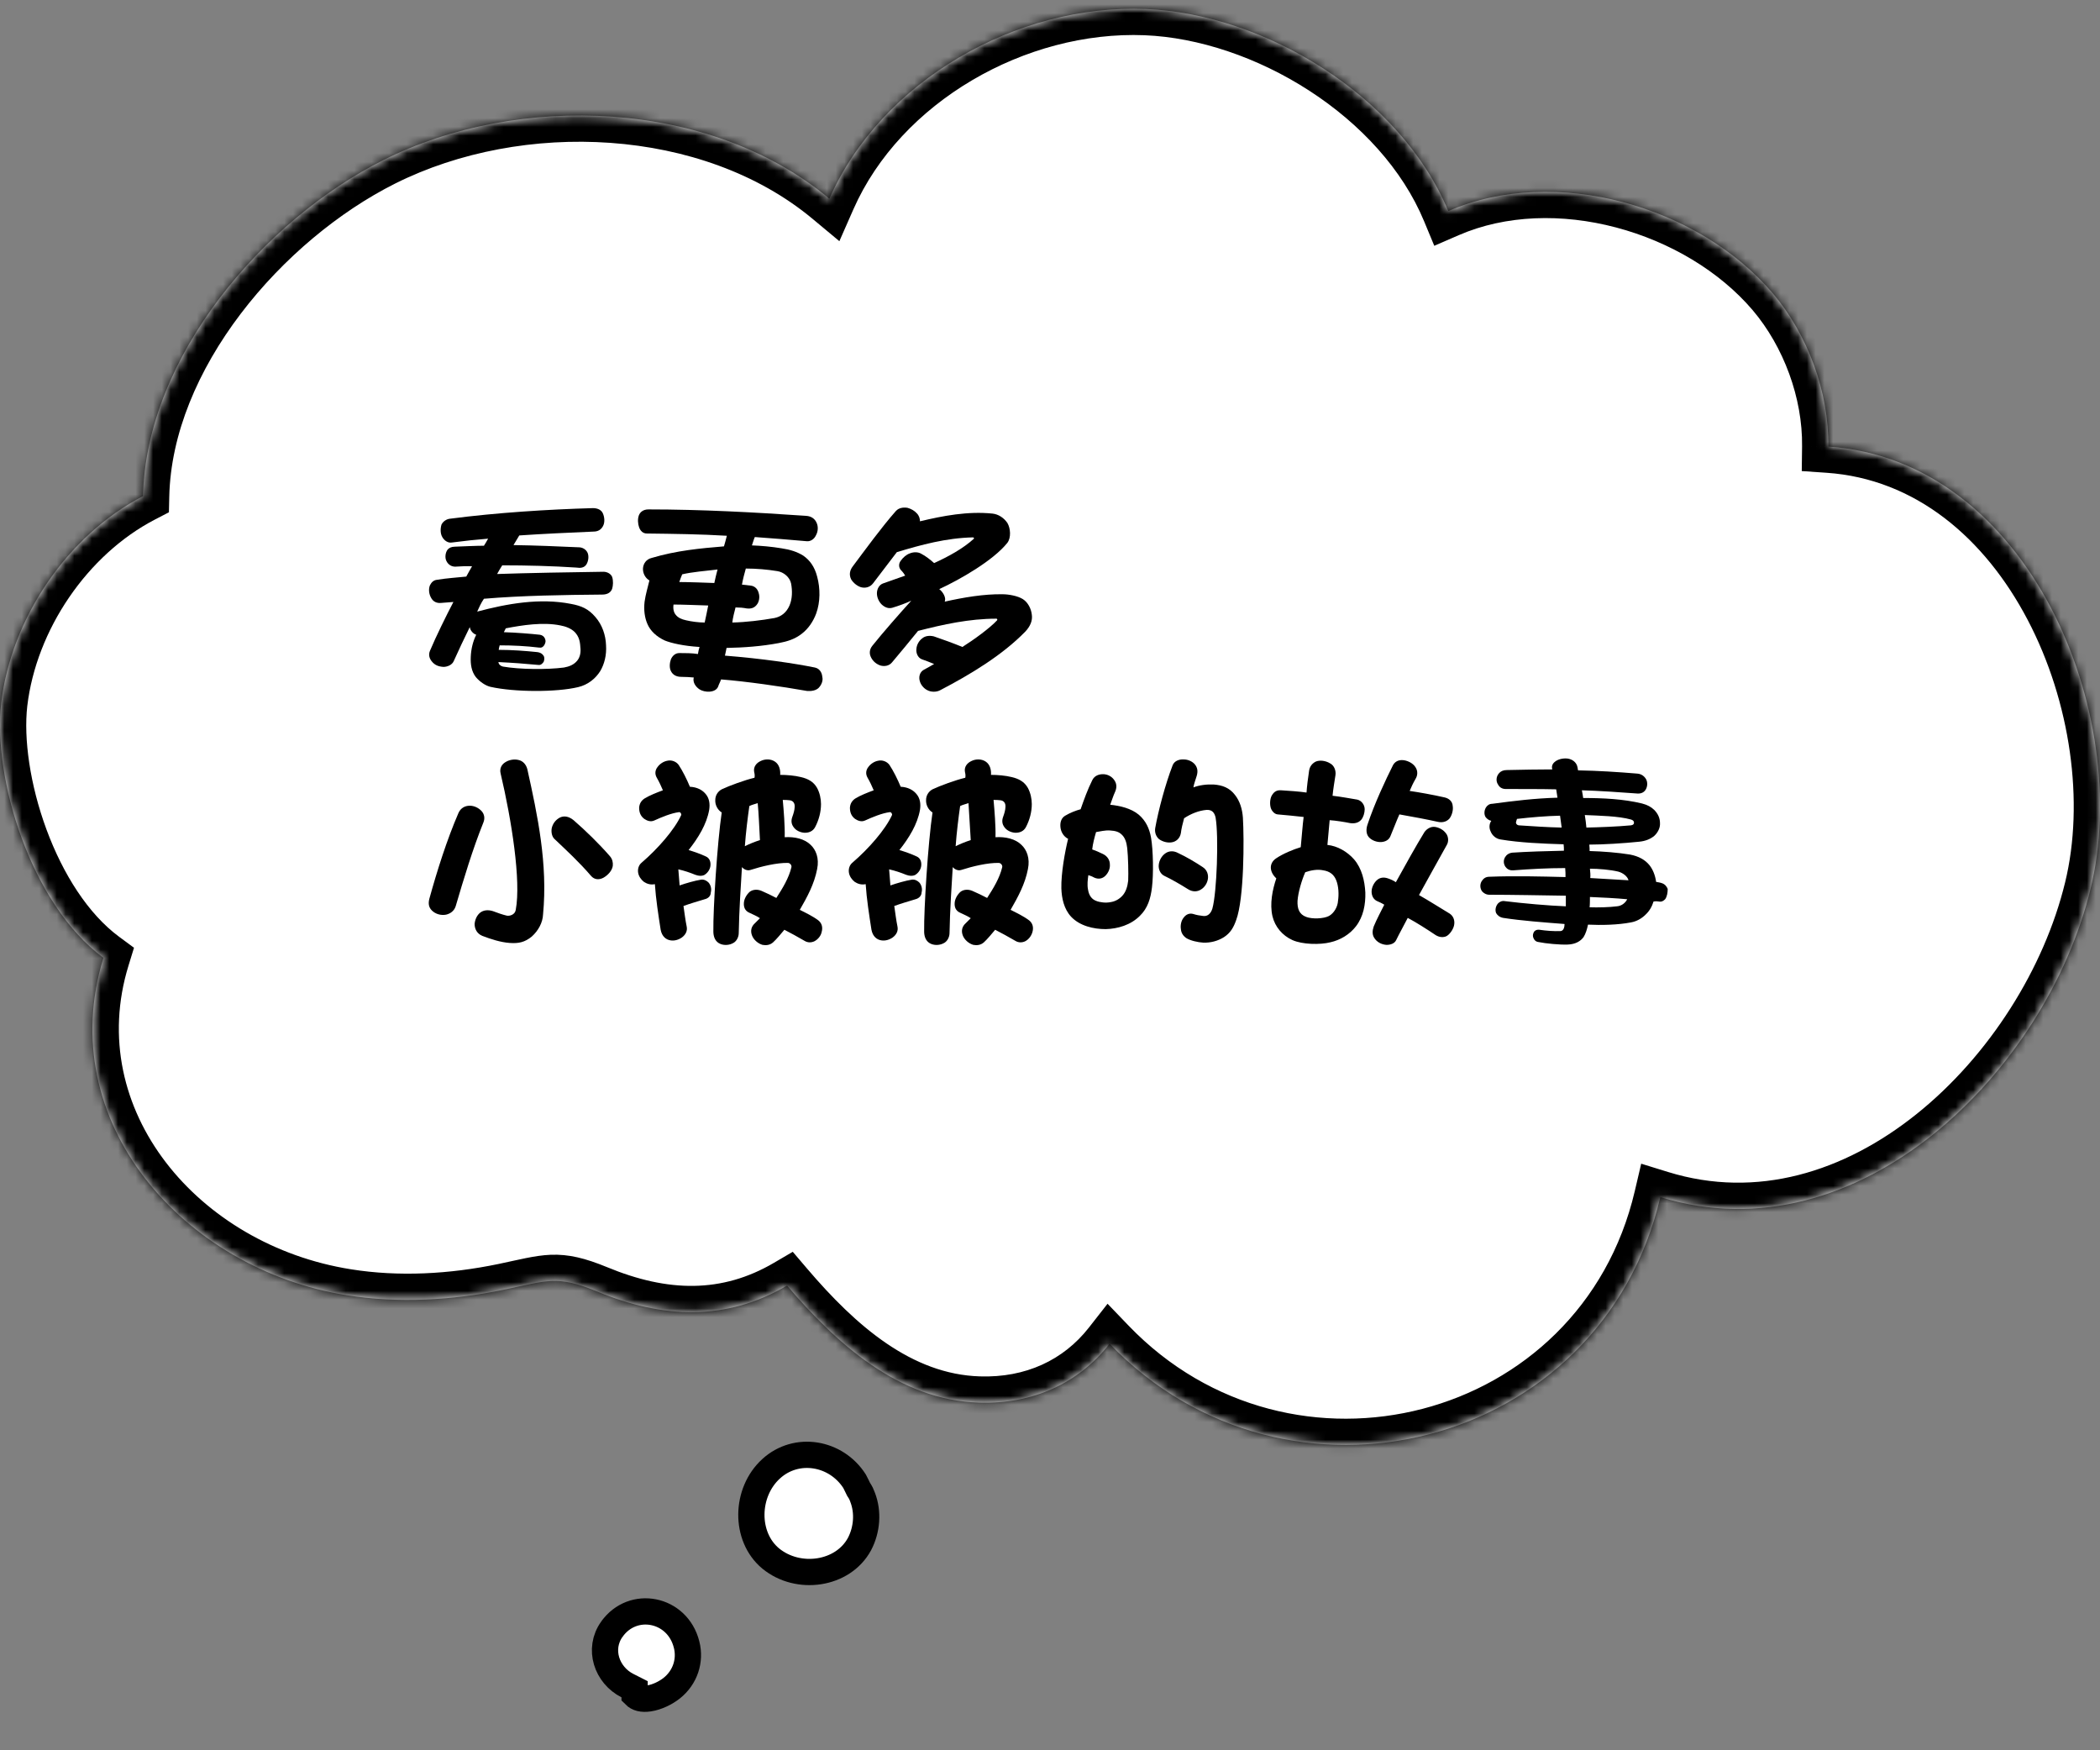
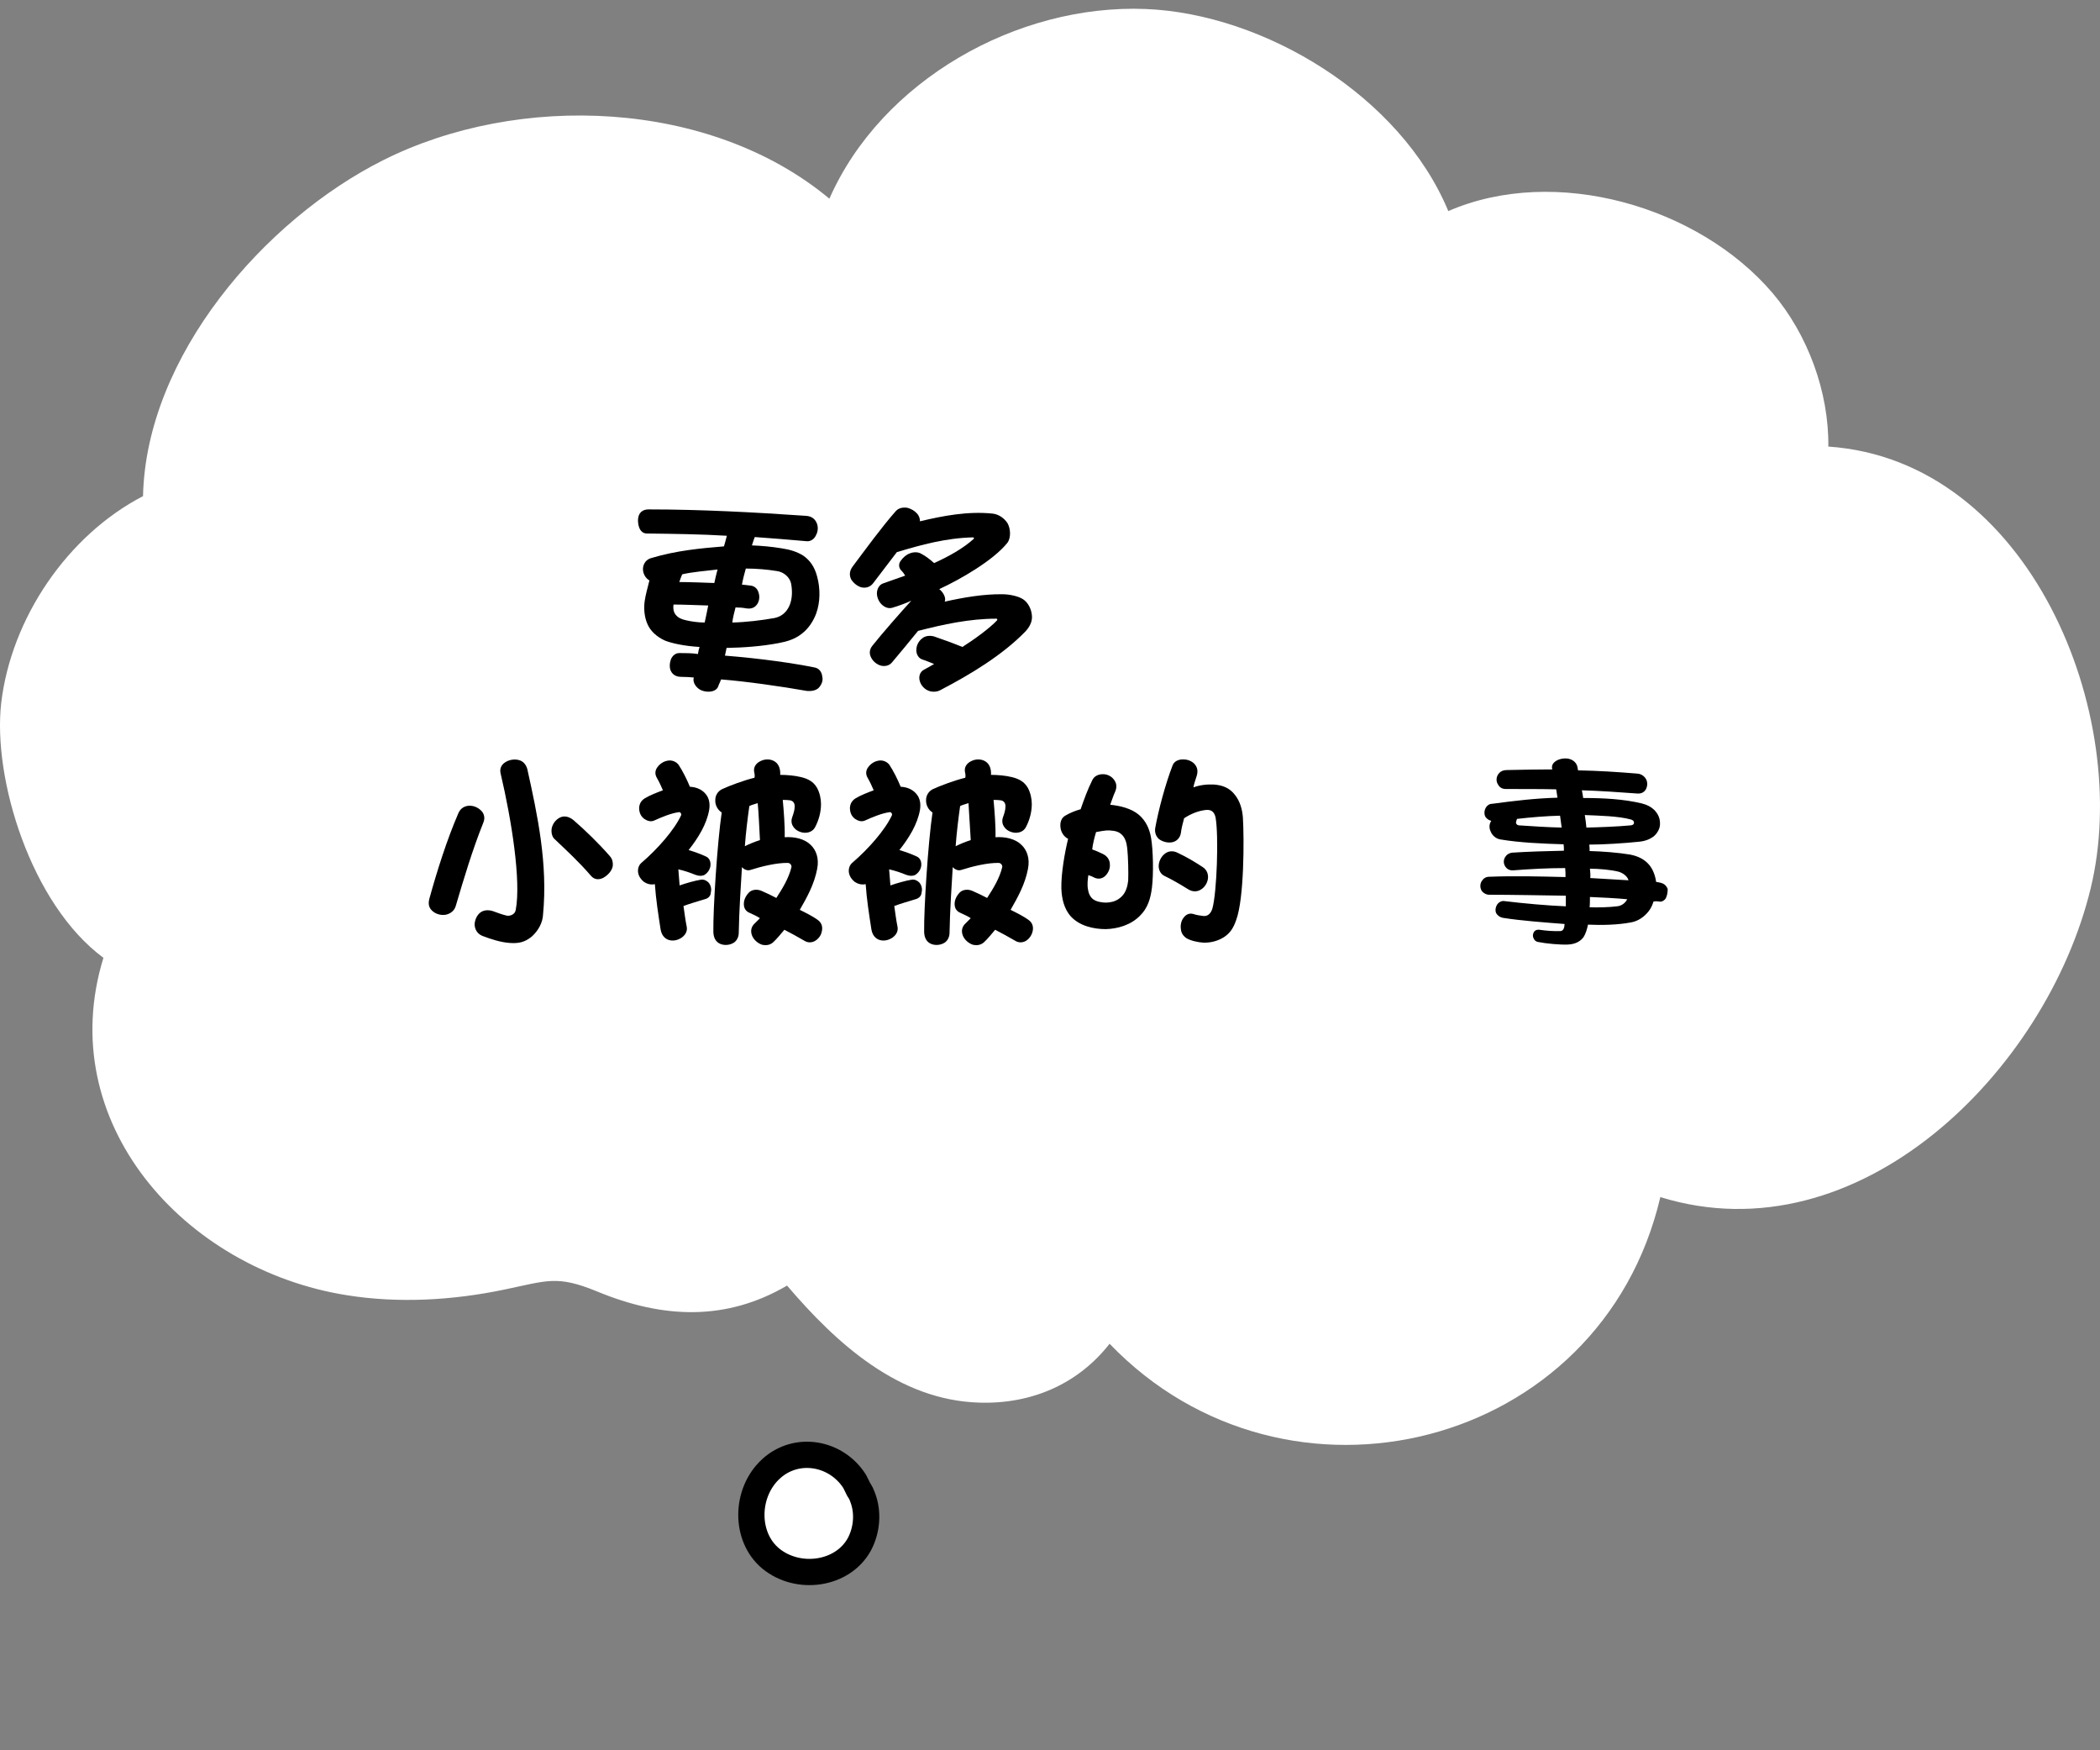
<svg xmlns="http://www.w3.org/2000/svg" width="240" height="200" viewBox="0 0 240 200" fill="none">
  <rect x="0" y="0" width="240" height="200" fill="#808080" stroke="none" />
  <mask id="path-1-inside-1" fill="white">
-     <path d="M208.951 51.029C209.029 44.774 206.59 38.204 202.578 33.483C194.12 23.57 177.755 18.809 165.52 24.12C160.052 10.942 144.473 1.579 130.941 1.028C116.228 0.438 100.728 9.211 94.787 22.704C81.137 11.335 59.264 10.548 43.803 18.298C30.231 25.104 16.699 40.682 16.345 56.693C7.69 61.178 1.278 70.659 0.137 80.337C-0.847 88.952 3.52 103.311 11.82 109.448C6.038 128.213 21.026 145.05 39.634 148C45.535 148.945 51.711 148.59 57.572 147.371C62.529 146.348 63.631 145.679 68.233 147.568C75.826 150.715 83.025 150.951 89.949 146.899C95.614 153.547 102.734 159.999 111.9 160.274C117.998 160.471 123.269 158.071 126.81 153.547C147.03 174.594 182.987 165.664 189.753 136.789C212.413 143.791 233.853 122.43 238.927 101.54C243.766 81.674 231.964 52.602 208.951 51.029Z" />
+     <path d="M208.951 51.029C209.029 44.774 206.59 38.204 202.578 33.483C194.12 23.57 177.755 18.809 165.52 24.12C160.052 10.942 144.473 1.579 130.941 1.028C116.228 0.438 100.728 9.211 94.787 22.704C81.137 11.335 59.264 10.548 43.803 18.298C30.231 25.104 16.699 40.682 16.345 56.693C7.69 61.178 1.278 70.659 0.137 80.337C-0.847 88.952 3.52 103.311 11.82 109.448C6.038 128.213 21.026 145.05 39.634 148C45.535 148.945 51.711 148.59 57.572 147.371C62.529 146.348 63.631 145.679 68.233 147.568C75.826 150.715 83.025 150.951 89.949 146.899C95.614 153.547 102.734 159.999 111.9 160.274C117.998 160.471 123.269 158.071 126.81 153.547C212.413 143.791 233.853 122.43 238.927 101.54C243.766 81.674 231.964 52.602 208.951 51.029Z" />
  </mask>
  <path d="M208.951 51.029C209.029 44.774 206.59 38.204 202.578 33.483C194.12 23.57 177.755 18.809 165.52 24.12C160.052 10.942 144.473 1.579 130.941 1.028C116.228 0.438 100.728 9.211 94.787 22.704C81.137 11.335 59.264 10.548 43.803 18.298C30.231 25.104 16.699 40.682 16.345 56.693C7.69 61.178 1.278 70.659 0.137 80.337C-0.847 88.952 3.52 103.311 11.82 109.448C6.038 128.213 21.026 145.05 39.634 148C45.535 148.945 51.711 148.59 57.572 147.371C62.529 146.348 63.631 145.679 68.233 147.568C75.826 150.715 83.025 150.951 89.949 146.899C95.614 153.547 102.734 159.999 111.9 160.274C117.998 160.471 123.269 158.071 126.81 153.547C147.03 174.594 182.987 165.664 189.753 136.789C212.413 143.791 233.853 122.43 238.927 101.54C243.766 81.674 231.964 52.602 208.951 51.029Z" fill="white" />
-   <path d="M208.951 51.029L205.951 50.991L205.915 53.828L208.746 54.022L208.951 51.029ZM202.578 33.483L204.864 31.54L204.86 31.536L202.578 33.483ZM165.52 24.12L162.749 25.27L163.918 28.086L166.714 26.872L165.52 24.12ZM130.941 1.028L131.062 -1.969L131.061 -1.97L130.941 1.028ZM94.787 22.704L92.868 25.009L95.928 27.558L97.533 23.913L94.787 22.704ZM43.803 18.298L42.459 15.616L42.459 15.616L43.803 18.298ZM16.345 56.693L17.725 59.357L19.305 58.538L19.344 56.76L16.345 56.693ZM0.137 80.337L-2.843 79.985L-2.844 79.996L0.137 80.337ZM11.82 109.448L14.688 110.331L15.314 108.299L13.604 107.035L11.82 109.448ZM39.634 148L40.108 145.038L40.103 145.037L39.634 148ZM57.572 147.371L56.966 144.433L56.961 144.434L57.572 147.371ZM68.233 147.568L69.382 144.796L69.372 144.792L68.233 147.568ZM89.949 146.899L92.232 144.953L90.602 143.04L88.433 144.31L89.949 146.899ZM111.9 160.274L111.997 157.276L111.99 157.276L111.9 160.274ZM126.81 153.547L128.973 151.469L126.578 148.976L124.447 151.698L126.81 153.547ZM189.753 136.789L190.639 133.922L187.566 132.973L186.832 136.104L189.753 136.789ZM238.927 101.54L236.013 100.831L236.012 100.832L238.927 101.54ZM211.95 51.066C212.039 44.068 209.333 36.799 204.864 31.54L200.292 35.426C203.847 39.609 206.02 45.479 205.951 50.991L211.95 51.066ZM204.86 31.536C200.185 26.056 193.421 22.093 186.232 20.192C179.042 18.291 171.182 18.392 164.325 21.368L166.714 26.872C172.093 24.538 178.533 24.363 184.698 25.993C190.865 27.623 196.513 30.997 200.296 35.43L204.86 31.536ZM168.291 22.971C165.274 15.699 159.542 9.628 152.884 5.32C146.226 1.012 138.434 -1.669 131.062 -1.969L130.819 4.026C136.979 4.276 143.744 6.552 149.625 10.357C155.506 14.163 160.298 19.363 162.749 25.27L168.291 22.971ZM131.061 -1.97C115.24 -2.604 98.527 6.763 92.042 21.495L97.533 23.913C102.928 11.658 117.215 3.48 130.82 4.026L131.061 -1.97ZM96.707 20.399C81.985 8.137 58.793 7.429 42.459 15.616L45.148 20.98C59.735 13.668 80.288 14.533 92.868 25.009L96.707 20.399ZM42.459 15.616C35.246 19.233 28.118 25.133 22.728 32.229C17.345 39.317 13.54 47.812 13.345 56.627L19.344 56.76C19.503 49.564 22.642 42.264 27.506 35.858C32.364 29.462 38.789 24.169 45.148 20.98L42.459 15.616ZM14.964 54.03C5.403 58.984 -1.588 69.346 -2.843 79.985L3.116 80.688C4.144 71.972 9.977 63.372 17.725 59.357L14.964 54.03ZM-2.844 79.996C-3.402 84.885 -2.441 91.109 -0.317 96.861C1.803 102.602 5.246 108.318 10.037 111.86L13.604 107.035C10.095 104.441 7.204 99.909 5.311 94.782C3.422 89.667 2.692 84.403 3.117 80.677L-2.844 79.996ZM8.954 108.564C2.46 129.634 19.385 147.827 39.164 150.963L40.103 145.037C22.667 142.273 9.615 126.792 14.688 110.331L8.954 108.564ZM39.16 150.963C45.488 151.975 52.038 151.587 58.183 150.308L56.961 144.434C51.384 145.594 45.581 145.914 40.108 145.038L39.16 150.963ZM58.179 150.309C60.953 149.737 62.013 149.421 63.156 149.375C64.023 149.34 64.993 149.481 67.095 150.343L69.372 144.792C66.871 143.766 64.989 143.297 62.915 143.38C61.118 143.452 59.149 143.982 56.966 144.433L58.179 150.309ZM67.085 150.339C75.313 153.75 83.535 154.128 91.464 149.488L88.433 144.31C82.515 147.774 76.339 147.68 69.382 144.796L67.085 150.339ZM87.665 148.845C93.38 155.552 101.251 162.956 111.81 163.273L111.99 157.276C104.217 157.042 97.847 151.543 92.232 144.953L87.665 148.845ZM111.803 163.273C118.8 163.498 125.008 160.717 129.172 155.396L124.447 151.698C121.531 155.425 117.195 157.444 111.997 157.276L111.803 163.273ZM124.647 155.626C146.437 178.306 185.339 168.774 192.674 137.473L186.832 136.104C180.634 162.554 147.624 170.882 128.973 151.469L124.647 155.626ZM188.867 139.655C201.398 143.527 213.437 139.479 222.811 131.965C232.153 124.475 239.148 113.34 241.843 102.249L236.012 100.832C233.632 110.631 227.37 120.62 219.058 127.283C210.778 133.921 200.767 137.052 190.639 133.922L188.867 139.655ZM241.842 102.25C244.453 91.533 242.564 78.553 237.04 68.03C231.502 57.48 222.018 48.915 209.155 48.035L208.746 54.022C218.897 54.716 226.821 61.473 231.727 70.819C236.648 80.192 238.241 91.682 236.013 100.831L241.842 102.25Z" fill="black" mask="url(#path-1-inside-1)" />
  <path d="M98.088 170.111L98.13 170.194L98.182 170.272C98.354 170.53 98.487 170.805 98.557 171.016L98.569 171.051L98.582 171.085C99.241 172.779 99.092 174.801 98.225 176.443C96.335 179.934 91.226 180.671 88.073 178.08C85.079 175.581 85.18 170.519 88.127 167.834L88.127 167.834L88.128 167.833C91.027 165.183 95.559 165.958 97.671 169.268C97.744 169.399 97.807 169.531 97.887 169.698C97.943 169.815 98.007 169.948 98.088 170.111Z" fill="white" stroke="black" stroke-width="3" />
-   <path d="M69.927 186.164L69.928 186.163C72.322 182.794 77.418 183.785 78.463 187.905L78.463 187.905L78.465 187.911C78.943 189.766 78.293 191.682 76.779 192.894C76.081 193.449 75.082 193.937 74.169 194.073C73.392 194.189 72.875 194.041 72.526 193.689V193.027L71.704 192.611C69.34 191.413 68.312 188.43 69.927 186.164Z" fill="white" stroke="black" stroke-width="3" />
-   <path d="M69.959 67.28C69.812 67.684 69.445 67.941 68.821 67.941C64.488 67.978 59.64 68.051 55.307 68.418C54.977 68.896 54.756 69.41 54.536 69.887C57.988 68.969 61.697 68.308 65.259 69.006C66.434 69.226 67.242 69.557 68.05 70.512C68.821 71.393 69.225 72.568 69.262 73.743C69.335 74.845 69.078 75.873 68.601 76.681C68.05 77.562 67.168 78.26 66.067 78.517C63.606 79.105 58.832 79.105 56.041 78.481C55.454 78.334 54.83 77.893 54.389 77.379C53.875 76.718 53.765 75.91 53.801 75.065C53.838 74.147 54.058 73.266 54.426 72.531C54.058 72.421 53.728 72.017 53.691 71.65C53.177 72.678 52.296 74.551 51.855 75.543C51.671 75.983 51.121 76.204 50.68 76.204C50.129 76.167 49.688 76.02 49.321 75.543C49.064 75.212 48.954 74.808 49.138 74.368C49.835 72.715 50.974 70.401 51.818 68.786C51.378 68.822 50.827 68.859 50.386 68.896C49.945 68.933 49.505 68.786 49.248 68.272C49.027 67.868 48.954 67.317 49.138 66.876C49.321 66.509 49.578 66.288 49.945 66.252C51.047 66.068 52.222 65.995 53.287 65.885C53.471 65.554 53.728 65.077 53.948 64.709C53.397 64.673 52.663 64.709 52.112 64.746C51.671 64.783 51.231 64.562 51.01 64.085C50.827 63.718 50.9 63.13 51.157 62.8C51.304 62.616 51.598 62.469 51.965 62.469C52.883 62.432 54.499 62.359 55.307 62.359C55.417 62.175 55.638 61.845 55.784 61.551C54.426 61.661 53.03 61.808 51.635 61.992C51.194 62.065 50.79 61.772 50.57 61.404C50.313 61 50.313 60.413 50.459 59.935C50.643 59.568 51.047 59.311 51.414 59.274C56.776 58.577 62.615 58.209 67.756 58.062C68.27 58.062 68.711 58.246 68.894 58.65C69.078 59.054 69.151 59.642 68.931 60.082C68.711 60.523 68.344 60.743 67.829 60.743C65.296 60.853 61.99 61 59.346 61.184C59.126 61.551 58.906 61.918 58.685 62.286C61.219 62.322 63.79 62.432 66.25 62.543C66.654 62.579 67.022 62.837 67.168 63.204C67.315 63.608 67.242 64.122 67.022 64.489C66.764 64.893 66.324 64.93 65.883 64.856C63.129 64.673 60.191 64.599 57.4 64.599C57.18 64.93 56.996 65.26 56.813 65.591C59.971 65.481 65.773 65.37 68.968 65.334C69.372 65.334 69.812 65.554 69.959 65.921C70.106 66.362 70.07 66.913 69.959 67.28ZM65.7 72.238C65.259 71.797 64.635 71.576 64.047 71.466C62.064 71.062 59.714 71.43 57.804 71.797C57.767 71.907 57.62 72.127 57.584 72.238C58.906 72.274 60.705 72.421 61.697 72.531C61.954 72.568 62.174 72.715 62.284 72.972C62.395 73.266 62.358 73.413 62.211 73.707C62.064 73.927 61.917 74.037 61.623 74C60.118 73.817 58.649 73.743 57.106 73.743C57.07 73.89 56.996 74.147 56.996 74.257C58.502 74.257 59.971 74.368 61.403 74.514C61.697 74.551 61.954 74.661 62.137 74.955C62.248 75.139 62.211 75.432 62.137 75.616C62.027 75.8 61.807 76.02 61.55 75.983C60.008 75.836 58.502 75.726 56.959 75.653C56.996 75.91 57.18 76.094 57.474 76.167C59.383 76.497 62.468 76.534 64.451 76.277C65.038 76.167 65.553 75.983 65.957 75.506C66.324 75.065 66.397 74.478 66.324 73.927C66.287 73.229 66.14 72.715 65.7 72.238Z" fill="black" />
  <path d="M93.535 78.627C93.242 78.884 92.801 78.994 92.25 78.957C89.349 78.443 85.236 77.856 82.408 77.635C82.298 77.966 82.151 78.186 82.078 78.443C81.931 78.811 81.564 78.994 81.123 79.031C80.682 79.068 80.242 78.957 79.948 78.774C79.507 78.48 79.14 77.966 79.287 77.415C78.956 77.378 78.259 77.342 77.855 77.342C77.267 77.342 76.9 77.085 76.716 76.754C76.459 76.35 76.533 75.726 76.68 75.322C76.863 74.918 77.194 74.624 77.634 74.624C78.295 74.624 79.103 74.624 79.764 74.734C79.801 74.477 79.874 74.147 79.948 73.926C78.112 73.816 76.716 73.486 75.982 73.192C75.027 72.751 74.329 72.09 73.999 71.319C73.668 70.585 73.558 69.666 73.668 68.749C73.778 67.941 74.035 67.096 74.219 66.325C73.705 66.031 73.448 65.443 73.485 64.929C73.521 64.415 73.852 63.901 74.476 63.754C77.304 62.91 80.058 62.653 82.739 62.432C82.849 62.065 82.959 61.661 83.069 61.22C80.058 61.037 76.973 61 73.925 60.963C73.485 60.963 73.191 60.669 73.044 60.266C72.897 59.861 72.86 59.311 73.007 58.907C73.154 58.503 73.521 58.209 74.109 58.209C80.131 58.209 86.227 58.539 92.103 58.943C92.764 58.98 93.131 59.311 93.315 59.715C93.535 60.155 93.499 60.743 93.242 61.184C93.058 61.587 92.654 61.881 92.213 61.845C90.671 61.698 87.77 61.477 86.264 61.367C86.117 61.698 86.044 62.028 85.934 62.322C86.999 62.359 88.21 62.469 89.312 62.653C90.304 62.799 91.112 63.056 91.809 63.497C92.544 64.011 93.095 64.746 93.388 65.884C93.756 67.243 93.756 68.785 93.278 70.107C92.948 70.989 92.397 71.833 91.626 72.421C90.818 73.045 89.973 73.302 88.982 73.486C87.035 73.853 85.016 74 83.033 74.037C82.996 74.22 82.922 74.624 82.849 74.918C87.035 75.248 90.781 75.799 93.131 76.277C93.645 76.387 93.939 76.828 93.976 77.342C94.086 77.746 93.903 78.26 93.535 78.627ZM76.973 69.079C76.9 69.593 77.01 69.997 77.23 70.254C77.487 70.585 77.891 70.768 78.406 70.878C79.03 71.025 79.838 71.135 80.535 71.135C80.646 70.585 80.829 69.813 80.939 69.189C79.764 69.152 77.965 69.079 76.973 69.079ZM77.965 65.627C77.855 65.921 77.745 66.141 77.634 66.508C78.699 66.508 80.682 66.582 81.637 66.618C81.71 66.251 81.894 65.48 82.004 65.076C80.719 65.223 79.03 65.37 77.965 65.627ZM88.835 65.26C87.696 65.076 86.484 64.966 85.236 64.966C85.052 65.627 84.905 66.178 84.795 66.802C85.126 66.839 85.456 66.876 85.75 66.912C86.264 66.949 86.595 67.316 86.705 67.757C86.852 68.198 86.778 68.785 86.448 69.152C86.191 69.446 85.86 69.593 85.309 69.52C84.942 69.446 84.501 69.409 84.061 69.409C83.951 69.813 83.73 70.695 83.694 71.135C85.273 71.099 87.072 70.878 88.504 70.621C89.239 70.474 89.863 70.034 90.23 69.189C90.561 68.418 90.561 67.5 90.414 66.692C90.267 65.957 89.569 65.37 88.835 65.26Z" fill="black" />
  <path d="M117.185 72.164C114.541 74.881 110.869 77.085 107.49 78.847C107.049 79.105 106.388 79.105 105.948 78.847C105.58 78.664 105.25 78.26 105.14 77.893C104.956 77.379 105.103 76.791 105.58 76.534C105.984 76.314 106.388 76.093 106.756 75.873C106.315 75.689 105.654 75.432 105.323 75.322C104.883 75.138 104.662 74.588 104.736 74.11C104.773 73.67 105.03 73.229 105.36 72.972C105.727 72.641 106.241 72.605 106.719 72.715C107.784 73.082 108.922 73.486 109.987 73.927C111.273 73.119 113.145 71.76 113.953 70.879C113.99 70.842 113.99 70.695 113.88 70.695C110.758 70.695 107.784 71.356 104.919 72.091C104.148 73.045 102.606 74.918 101.945 75.689C101.614 76.093 101.1 76.167 100.66 76.057C100.182 75.91 99.778 75.579 99.558 75.138C99.338 74.734 99.338 74.22 99.705 73.78C100.843 72.347 102.973 69.924 104.148 68.638C103.524 68.932 102.716 69.226 101.982 69.446C101.578 69.557 101.174 69.446 100.77 69.079C100.439 68.749 100.219 68.271 100.219 67.794C100.219 67.317 100.476 66.802 100.953 66.656C101.761 66.362 102.826 65.995 103.451 65.774C103.34 65.591 103.193 65.37 102.936 65.113C102.679 64.783 102.716 64.379 102.936 64.085C103.193 63.718 103.561 63.387 103.965 63.24C104.405 63.057 104.919 63.057 105.287 63.277C105.801 63.534 106.388 64.011 106.756 64.342C108.371 63.608 110.061 62.689 111.309 61.551C111.346 61.514 111.272 61.404 111.199 61.404C108.114 61.477 105.287 62.249 102.496 63.093C101.835 63.975 100.439 65.774 99.778 66.656C99.448 67.096 98.897 67.243 98.383 67.096C97.942 66.949 97.538 66.619 97.281 66.215C97.024 65.701 97.097 65.187 97.465 64.709C98.897 62.8 100.733 60.266 102.386 58.393C102.716 58.026 103.23 57.952 103.708 58.026C104.112 58.136 104.515 58.356 104.773 58.65C105.03 58.907 105.14 59.237 105.14 59.568C107.747 58.944 110.611 58.393 113.439 58.687C114.1 58.76 114.724 59.164 115.128 59.752C115.496 60.376 115.569 61.441 115.128 62.028C113.513 64.048 109.73 66.215 107.343 67.317C107.821 67.684 108.151 68.345 107.967 68.749C110.097 68.271 112.448 67.867 114.578 67.904C115.275 67.904 116.304 68.088 116.891 68.455C117.479 68.822 117.846 69.557 117.919 70.218C118.03 70.915 117.736 71.576 117.185 72.164Z" fill="black" />
  <path d="M52.075 103.562C51.892 104.113 51.451 104.406 50.973 104.517C50.386 104.627 49.762 104.443 49.358 104.039C49.027 103.709 48.917 103.305 49.064 102.717C49.945 99.522 51.084 95.923 52.406 92.875C52.663 92.325 53.14 92.067 53.691 92.067C54.205 92.067 54.719 92.325 55.05 92.692C55.343 93.022 55.454 93.5 55.233 94.014C54.021 97.025 52.993 100.44 52.075 103.562ZM60.779 107.014C59.971 107.675 59.273 107.822 58.245 107.748C57.216 107.675 56.078 107.308 55.123 106.94C54.499 106.683 54.242 106.132 54.242 105.582C54.279 105.104 54.499 104.59 54.866 104.296C55.233 104.002 55.747 103.929 56.335 104.113C56.812 104.296 57.437 104.517 57.914 104.627C58.245 104.7 58.869 104.517 58.942 103.966C59.567 100.661 58.465 93.683 57.216 88.395C57.069 87.808 57.327 87.367 57.73 87.11C58.171 86.816 58.795 86.706 59.309 86.853C59.75 86.963 60.117 87.33 60.264 87.881C61.44 93.169 62.615 98.714 62.064 104.48C62.027 105.435 61.513 106.353 60.779 107.014ZM68.968 100.293C68.49 100.551 67.939 100.551 67.535 100.073C66.25 98.567 64.745 97.172 63.349 95.85C63.055 95.556 62.982 95.042 63.055 94.638C63.165 94.124 63.496 93.683 63.973 93.426C64.414 93.206 64.965 93.243 65.552 93.72C66.948 94.932 68.454 96.401 69.702 97.833C69.996 98.163 70.069 98.567 70.033 98.935C69.959 99.486 69.482 100 68.968 100.293Z" fill="black" />
  <path d="M80.535 102.754C79.801 102.974 78.809 103.268 78.112 103.525C78.222 104.259 78.332 105.177 78.479 105.875C78.589 106.389 78.332 106.83 77.928 107.124C77.561 107.381 77.083 107.528 76.643 107.454C76.129 107.381 75.651 107.014 75.504 106.242C75.247 104.59 74.954 102.717 74.843 101.028C74.366 101.138 73.925 100.991 73.595 100.771C73.264 100.514 73.007 100.146 72.934 99.742C72.86 99.338 72.971 98.861 73.338 98.567C75.174 96.988 77.083 94.822 77.855 93.132C77.891 92.985 77.745 92.765 77.598 92.802C76.716 92.912 75.578 93.389 74.77 93.757C74.366 93.94 73.962 93.793 73.632 93.573C73.191 93.242 73.044 92.802 73.044 92.288C73.081 91.847 73.264 91.516 73.632 91.259C74.219 90.892 75.064 90.562 75.761 90.305C75.578 89.864 75.321 89.313 75.064 88.872C74.807 88.432 74.88 87.991 75.137 87.66C75.394 87.293 75.835 86.999 76.275 86.926C76.716 86.816 77.267 86.999 77.561 87.403C78.001 88.064 78.516 89.093 78.846 89.901C79.654 89.937 80.315 90.268 80.719 90.819C81.049 91.259 81.16 91.847 81.049 92.545C80.756 94.197 79.801 95.74 78.699 97.135C79.323 97.319 80.058 97.576 80.682 97.87C81.086 98.053 81.233 98.457 81.196 98.898C81.16 99.338 80.866 99.779 80.462 99.999C80.205 100.11 79.874 100.11 79.47 99.963C78.846 99.706 78.185 99.485 77.524 99.338C77.561 99.742 77.634 100.66 77.671 101.175C78.406 100.918 79.434 100.624 80.131 100.514C80.462 100.477 80.756 100.624 80.976 100.844C81.233 101.138 81.343 101.579 81.233 101.982C81.233 102.313 81.013 102.643 80.535 102.754ZM93.058 107.564C92.727 107.711 92.323 107.748 91.919 107.491C91.295 107.124 90.23 106.536 89.643 106.242C89.275 106.683 88.725 107.344 88.357 107.675C87.99 108.005 87.549 108.042 87.145 107.968C86.631 107.821 86.117 107.381 85.934 106.867C85.75 106.353 85.86 105.875 86.264 105.508C86.448 105.324 86.631 105.141 86.852 104.92C86.484 104.663 86.007 104.48 85.64 104.296C85.126 104.076 84.979 103.635 85.016 103.158C85.052 102.68 85.346 102.203 85.677 101.909C86.007 101.652 86.521 101.579 87.035 101.799C87.623 102.056 88.174 102.313 88.725 102.607C89.459 101.468 90.157 100.33 90.451 99.081C90.487 98.861 90.304 98.641 90.083 98.604C88.798 98.567 86.999 99.008 85.75 99.412C85.383 99.522 85.016 99.338 84.795 99.081C84.685 100.771 84.465 104.223 84.428 106.61C84.428 107.05 84.208 107.491 83.877 107.711C83.363 108.042 82.629 108.078 82.115 107.748C81.674 107.454 81.527 106.94 81.527 106.426C81.49 103.892 81.968 96.327 82.482 92.838C82.004 92.545 81.71 91.957 81.747 91.406C81.747 90.929 82.004 90.451 82.482 90.194C83.326 89.79 85.126 89.129 86.228 88.872C86.264 88.689 86.264 88.505 86.191 88.211C86.081 87.624 86.448 87.183 86.925 86.963C87.439 86.706 88.1 86.706 88.578 87.036C89.055 87.367 89.202 87.954 89.165 88.542C89.9 88.542 90.818 88.615 91.552 88.799C92.323 88.983 92.984 89.313 93.388 90.047C93.682 90.598 93.829 91.259 93.829 91.884C93.829 92.802 93.572 93.72 93.168 94.491C92.911 95.005 92.397 95.189 91.883 95.152C91.442 95.115 90.965 94.895 90.708 94.528C90.451 94.197 90.377 93.793 90.561 93.316C90.671 93.022 90.818 92.545 90.818 92.214C90.855 91.773 90.634 91.48 90.23 91.443C89.973 91.406 89.716 91.406 89.459 91.406C89.569 92.618 89.716 94.418 89.679 95.666C90.818 95.593 91.956 95.85 92.654 96.547C93.242 97.098 93.645 98.053 93.388 99.302C93.058 101.028 92.25 102.497 91.405 103.966C92.066 104.296 92.911 104.7 93.535 105.177C93.939 105.508 94.049 105.985 93.903 106.499C93.829 106.903 93.499 107.344 93.058 107.564ZM86.595 91.773C86.264 91.884 85.934 91.957 85.64 92.104C85.456 93.389 85.236 95.152 85.126 96.694C85.64 96.437 86.264 96.18 86.852 95.997C86.778 94.675 86.705 92.838 86.595 91.773Z" fill="black" />
  <path d="M104.626 102.754C103.891 102.974 102.9 103.268 102.202 103.525C102.312 104.259 102.422 105.177 102.569 105.875C102.679 106.389 102.422 106.83 102.018 107.124C101.651 107.381 101.174 107.528 100.733 107.454C100.219 107.381 99.742 107.014 99.595 106.242C99.338 104.59 99.044 102.717 98.934 101.028C98.456 101.138 98.016 100.991 97.685 100.771C97.355 100.514 97.097 100.146 97.024 99.742C96.951 99.338 97.061 98.861 97.428 98.567C99.264 96.988 101.174 94.822 101.945 93.132C101.982 92.985 101.835 92.765 101.688 92.802C100.806 92.912 99.668 93.389 98.86 93.757C98.456 93.94 98.052 93.793 97.722 93.573C97.281 93.242 97.134 92.802 97.134 92.288C97.171 91.847 97.355 91.516 97.722 91.259C98.309 90.892 99.154 90.562 99.852 90.305C99.668 89.864 99.411 89.313 99.154 88.872C98.897 88.432 98.97 87.991 99.227 87.66C99.484 87.293 99.925 86.999 100.366 86.926C100.806 86.816 101.357 86.999 101.651 87.403C102.092 88.064 102.606 89.093 102.936 89.901C103.744 89.937 104.405 90.268 104.809 90.819C105.14 91.259 105.25 91.847 105.14 92.545C104.846 94.197 103.891 95.74 102.789 97.135C103.414 97.319 104.148 97.576 104.773 97.87C105.176 98.053 105.323 98.457 105.287 98.898C105.25 99.338 104.956 99.779 104.552 99.999C104.295 100.11 103.965 100.11 103.561 99.963C102.936 99.706 102.275 99.485 101.614 99.338C101.651 99.742 101.725 100.66 101.761 101.175C102.496 100.918 103.524 100.624 104.222 100.514C104.552 100.477 104.846 100.624 105.066 100.844C105.323 101.138 105.434 101.579 105.323 101.982C105.323 102.313 105.066 102.643 104.626 102.754ZM117.148 107.564C116.818 107.711 116.414 107.748 116.01 107.491C115.385 107.124 114.32 106.536 113.733 106.242C113.366 106.683 112.815 107.344 112.448 107.675C112.08 108.005 111.64 108.042 111.236 107.968C110.722 107.821 110.208 107.381 110.024 106.867C109.84 106.353 109.95 105.875 110.354 105.508C110.538 105.324 110.722 105.141 110.942 104.92C110.575 104.663 110.097 104.48 109.73 104.296C109.216 104.076 109.069 103.635 109.106 103.158C109.143 102.68 109.436 102.203 109.767 101.909C110.097 101.652 110.611 101.579 111.126 101.799C111.713 102.056 112.264 102.313 112.815 102.607C113.549 101.468 114.247 100.33 114.541 99.081C114.578 98.861 114.394 98.641 114.174 98.604C112.888 98.567 111.089 99.008 109.84 99.412C109.473 99.522 109.106 99.338 108.885 99.081C108.775 100.771 108.555 104.223 108.518 106.61C108.518 107.05 108.298 107.491 107.967 107.711C107.453 108.042 106.719 108.078 106.205 107.748C105.764 107.454 105.617 106.94 105.617 106.426C105.58 103.892 106.058 96.327 106.572 92.838C106.095 92.545 105.801 91.957 105.837 91.406C105.837 90.929 106.095 90.451 106.572 90.194C107.417 89.79 109.216 89.129 110.318 88.872C110.354 88.689 110.354 88.505 110.281 88.211C110.171 87.624 110.538 87.183 111.015 86.963C111.53 86.706 112.191 86.706 112.668 87.036C113.145 87.367 113.292 87.954 113.256 88.542C113.99 88.542 114.908 88.615 115.643 88.799C116.414 88.983 117.075 89.313 117.479 90.047C117.772 90.598 117.919 91.259 117.919 91.884C117.919 92.802 117.662 93.72 117.258 94.491C117.001 95.005 116.487 95.189 115.973 95.152C115.532 95.115 115.055 94.895 114.798 94.528C114.541 94.197 114.467 93.793 114.651 93.316C114.761 93.022 114.908 92.545 114.908 92.214C114.945 91.773 114.724 91.48 114.32 91.443C114.063 91.406 113.806 91.406 113.549 91.406C113.659 92.618 113.806 94.418 113.77 95.666C114.908 95.593 116.046 95.85 116.744 96.547C117.332 97.098 117.736 98.053 117.479 99.302C117.148 101.028 116.34 102.497 115.496 103.966C116.157 104.296 117.001 104.7 117.626 105.177C118.029 105.508 118.14 105.985 117.993 106.499C117.883 106.903 117.589 107.344 117.148 107.564ZM110.685 91.773C110.354 91.884 110.024 91.957 109.73 92.104C109.546 93.389 109.326 95.152 109.216 96.694C109.73 96.437 110.354 96.18 110.942 95.997C110.869 94.675 110.758 92.838 110.685 91.773Z" fill="black" />
  <path d="M130.258 104.663C129.23 105.692 127.761 106.132 126.366 106.169C124.97 106.169 123.391 105.802 122.4 104.737C121.592 103.855 121.335 102.644 121.298 101.505C121.261 99.779 121.702 97.356 122.069 95.85C121.555 95.593 121.224 95.042 121.188 94.454C121.151 93.94 121.298 93.463 121.739 93.206C122.289 92.875 122.95 92.618 123.501 92.471C123.868 91.406 124.309 90.195 124.823 89.166C125.08 88.615 125.631 88.432 126.182 88.469C126.623 88.505 127.027 88.726 127.284 89.056C127.577 89.423 127.688 89.864 127.467 90.415C127.21 90.966 127.027 91.59 126.88 91.957C127.981 92.067 129.267 92.361 130.148 93.096C130.956 93.793 131.36 94.675 131.544 95.703C131.801 97.135 131.837 99.926 131.654 101.395C131.507 102.644 131.176 103.782 130.258 104.663ZM128.826 96.915C128.753 96.254 128.569 95.703 128.202 95.373C127.871 95.042 127.467 94.932 126.843 94.895C126.292 94.858 125.741 95.005 125.264 95.079C125.08 95.703 124.897 96.401 124.823 97.062C125.154 97.172 125.668 97.392 126.035 97.576C126.586 97.833 126.843 98.31 126.843 98.788C126.88 99.265 126.659 99.743 126.329 100.073C125.998 100.404 125.521 100.514 125.007 100.257C124.823 100.146 124.603 100.073 124.383 100C124.309 100.514 124.236 101.101 124.346 101.652C124.456 102.35 124.787 102.754 125.264 102.937C125.705 103.121 126.402 103.194 126.916 103.084C127.431 103.011 127.908 102.754 128.275 102.35C128.679 101.909 128.863 101.285 128.936 100.624C128.973 99.779 128.936 97.906 128.826 96.915ZM141.275 105.141C140.981 105.985 140.614 106.61 139.88 107.087C139.182 107.528 138.337 107.748 137.493 107.711C136.905 107.675 136.06 107.491 135.583 107.197C135.216 106.94 134.996 106.61 134.959 106.169C134.885 105.728 134.996 105.214 135.253 104.884C135.51 104.516 135.914 104.296 136.391 104.443C136.721 104.553 137.125 104.627 137.493 104.663C138.007 104.737 138.374 104.406 138.558 103.819C139.072 101.983 139.292 95.519 138.925 93.426C138.815 92.912 138.558 92.508 137.897 92.545C137.015 92.618 136.097 92.986 135.326 93.5C135.179 94.014 134.996 94.785 134.959 95.189C134.849 95.813 134.408 96.18 133.894 96.254C133.416 96.327 132.866 96.18 132.462 95.887C132.131 95.593 131.948 95.152 132.021 94.638C132.388 92.582 133.196 89.57 134.004 87.477C134.188 86.963 134.738 86.743 135.289 86.779C135.767 86.779 136.281 87 136.575 87.367C136.832 87.697 136.942 88.101 136.758 88.689C136.648 89.056 136.428 89.644 136.391 89.974C137.052 89.717 137.897 89.607 138.705 89.644C139.696 89.717 140.504 90.011 141.128 90.819C141.716 91.553 141.973 92.471 142.046 93.426C142.193 95.85 142.193 102.68 141.275 105.141ZM137.236 101.652C136.832 101.909 136.281 101.946 135.73 101.579C134.849 101.028 133.894 100.477 133.049 100.073C132.609 99.853 132.388 99.339 132.425 98.861C132.462 98.347 132.755 97.796 133.196 97.502C133.563 97.245 134.077 97.172 134.628 97.466C135.583 97.906 136.685 98.567 137.456 99.082C137.97 99.412 138.117 99.963 138.044 100.44C137.97 100.918 137.676 101.395 137.236 101.652Z" fill="black" />
-   <path d="M154.973 105.839C154.238 106.794 153.173 107.418 152.035 107.675C150.86 107.969 148.84 107.932 147.702 107.418C146.563 106.904 145.719 105.912 145.425 104.7C145.094 103.268 145.425 101.652 145.865 100.367C145.498 100.037 145.278 99.633 145.241 99.229C145.204 98.825 145.388 98.384 145.829 98.09C146.637 97.539 147.812 97.062 148.656 96.805C148.767 95.666 148.877 94.198 148.987 93.353C147.995 93.243 146.894 93.133 146.012 93.059C145.608 93.022 145.278 92.582 145.204 92.215C145.094 91.737 145.168 91.113 145.425 90.782C145.645 90.452 145.939 90.268 146.416 90.305C147.114 90.342 148.62 90.452 149.317 90.562C149.354 89.938 149.501 88.763 149.611 88.065C149.685 87.588 149.942 87.257 150.346 87.037C150.823 86.816 151.521 86.927 151.998 87.22C152.512 87.477 152.696 88.102 152.623 88.579C152.512 89.314 152.365 90.158 152.292 90.929C153.284 91.039 154.422 91.26 155.12 91.37C155.597 91.48 155.964 91.957 155.964 92.472C155.964 92.876 155.817 93.39 155.56 93.683C155.23 94.051 154.752 94.124 154.275 94.051C153.761 93.941 152.623 93.757 151.961 93.72C151.888 94.418 151.778 95.703 151.704 96.548C152.843 96.658 153.981 97.319 154.752 98.2C155.634 99.229 155.964 100.624 156.038 101.983C156.074 103.342 155.817 104.737 154.973 105.839ZM152.696 100.551C152.439 99.926 151.961 99.559 151.227 99.449C150.566 99.302 149.795 99.449 149.171 99.669C148.767 100.587 148.363 101.946 148.289 102.938C148.252 103.819 148.473 104.48 149.281 104.774C149.942 105.031 151.264 104.994 151.888 104.664C152.476 104.333 152.88 103.599 152.916 102.938C153.026 102.203 152.99 101.248 152.696 100.551ZM165.622 93.573C165.255 93.941 164.778 94.014 164.3 93.904C163.162 93.647 161.399 93.316 159.93 93.059C159.6 93.794 159.196 94.859 158.902 95.556C158.719 95.997 158.315 96.181 157.874 96.217C157.36 96.254 156.772 96.034 156.442 95.666C156.111 95.299 156.111 94.712 156.295 94.198C157.103 91.774 158.351 89.13 159.196 87.441C159.416 87.037 159.783 86.853 160.224 86.853C160.775 86.853 161.473 87.183 161.767 87.661C162.06 88.102 162.024 88.616 161.767 89.02C161.509 89.46 161.252 90.011 161.106 90.378C162.134 90.525 163.786 90.819 165.072 91.113C165.586 91.223 165.99 91.554 166.026 92.104C166.1 92.545 165.953 93.169 165.622 93.573ZM165.218 107.014C164.778 107.161 164.337 107.051 163.933 106.757C163.052 106.169 161.913 105.435 160.885 104.884C160.518 105.618 159.857 106.794 159.563 107.418C159.38 107.822 158.902 107.969 158.461 107.969C157.874 107.932 157.323 107.638 157.029 107.124C156.809 106.757 156.846 106.316 156.993 105.876C157.323 105.068 157.874 104.039 158.204 103.378C157.911 103.195 157.58 103.048 157.323 102.938C156.846 102.681 156.699 102.13 156.772 101.652C156.846 101.212 157.103 100.771 157.433 100.514C157.764 100.257 158.168 100.22 158.608 100.367C158.939 100.477 159.269 100.624 159.526 100.808C160.665 98.751 161.803 96.695 162.795 95.079C163.052 94.712 163.529 94.418 164.007 94.491C164.484 94.565 164.961 94.822 165.255 95.226C165.549 95.593 165.586 96.181 165.329 96.585C164.411 98.237 163.015 100.734 162.17 102.277C163.272 102.901 164.778 103.856 165.696 104.407C166.173 104.737 166.283 105.288 166.173 105.765C166.063 106.243 165.622 106.867 165.218 107.014Z" fill="black" />
  <path d="M190.3 102.754C190.117 102.938 189.896 103.085 189.566 103.011C189.382 102.975 189.162 102.975 188.978 103.011C188.795 103.599 188.501 104.113 188.06 104.517C187.619 104.958 187.032 105.288 186.408 105.398C184.902 105.692 182.992 105.729 181.487 105.655C181.377 106.169 181.23 106.684 180.973 107.088C180.642 107.528 180.091 107.895 179.173 107.932C178.292 107.969 176.676 107.822 175.795 107.638C175.501 107.602 175.317 107.381 175.244 107.161C175.134 106.904 175.207 106.573 175.391 106.39C175.501 106.28 175.721 106.206 175.942 106.243C176.676 106.353 177.594 106.427 178.365 106.39C178.696 106.353 178.806 105.949 178.806 105.582C176.456 105.398 173.922 105.215 171.792 104.884C171.388 104.811 171.131 104.59 170.984 104.333C170.837 103.966 170.947 103.525 171.204 103.232C171.388 103.048 171.645 102.901 172.012 102.975C174.105 103.232 177.007 103.489 178.953 103.562C178.953 103.232 178.953 102.754 178.953 102.35C176.676 102.314 172.563 102.24 170.213 102.24C169.846 102.24 169.552 102.057 169.368 101.836C169.148 101.506 169.111 101.065 169.331 100.698C169.515 100.404 169.772 100.184 170.213 100.184C173.114 100.073 176.052 100.147 178.916 100.22C178.916 99.963 178.916 99.486 178.879 99.192C176.896 99.192 174.877 99.302 172.967 99.449C172.526 99.486 172.233 99.302 172.049 99.045C171.829 98.715 171.792 98.311 172.012 97.944C172.159 97.686 172.453 97.466 172.857 97.429C174.473 97.319 176.823 97.246 178.733 97.209C178.733 96.952 178.733 96.695 178.696 96.475C176.235 96.401 173.701 96.291 171.498 95.924C170.984 95.85 170.543 95.483 170.36 95.006C170.176 94.638 170.176 94.161 170.433 93.794C170.103 93.72 169.919 93.537 169.772 93.353C169.589 93.023 169.625 92.619 169.809 92.288C169.956 92.031 170.213 91.847 170.543 91.847C173.004 91.517 175.391 91.223 177.998 91.15C177.961 90.856 177.888 90.415 177.851 90.195C176.382 90.158 173.922 90.158 172.086 90.158C171.645 90.158 171.351 89.938 171.204 89.644C170.947 89.277 170.984 88.726 171.314 88.359C171.498 88.138 171.792 87.992 172.196 87.992C173.775 87.955 175.942 87.918 177.411 87.918C177.3 87.588 177.41 87.294 177.668 87.074C177.998 86.78 178.549 86.633 179.063 86.67C179.504 86.706 179.944 86.927 180.165 87.331C180.275 87.514 180.312 87.808 180.348 88.028C182.625 88.065 184.865 88.212 187.105 88.396C187.619 88.432 187.95 88.726 188.134 89.057C188.317 89.424 188.28 89.865 188.097 90.195C187.913 90.525 187.583 90.709 187.105 90.672C185.71 90.562 182.442 90.342 180.789 90.305C180.862 90.636 180.899 91.003 180.936 91.186C183.213 91.186 185.526 91.297 187.656 91.811C188.244 91.958 188.721 92.215 189.052 92.545C189.492 92.986 189.713 93.5 189.713 94.051C189.749 94.565 189.492 95.116 189.052 95.52C188.648 95.85 188.097 96.107 187.326 96.181C185.563 96.365 183.176 96.511 181.634 96.511C181.67 96.768 181.67 97.099 181.67 97.246C183.139 97.282 184.975 97.429 186.297 97.65C187.252 97.833 188.023 98.237 188.538 98.898C188.905 99.376 189.162 100 189.272 100.771C189.456 100.808 189.749 100.845 189.933 100.918C190.264 101.028 190.484 101.285 190.594 101.579C190.594 101.983 190.521 102.46 190.3 102.754ZM178.292 93.206C176.713 93.243 174.95 93.39 173.371 93.573C173.334 93.72 173.261 93.867 173.261 93.941C173.224 94.124 173.371 94.271 173.555 94.308C175.207 94.418 176.823 94.528 178.475 94.565C178.439 94.198 178.329 93.537 178.292 93.206ZM186.408 93.647C184.975 93.243 182.735 93.206 181.12 93.133C181.193 93.5 181.266 94.198 181.303 94.565C182.882 94.528 184.829 94.455 186.408 94.308C186.665 94.271 186.775 94.124 186.738 93.978C186.738 93.831 186.628 93.72 186.408 93.647ZM184.939 99.596C184.021 99.376 182.699 99.266 181.707 99.266C181.744 99.596 181.781 100.073 181.744 100.331C182.882 100.404 185.012 100.514 186.114 100.588C186.004 100.147 185.49 99.743 184.939 99.596ZM181.707 102.497C181.707 102.791 181.707 103.379 181.67 103.672C182.588 103.709 183.947 103.672 184.792 103.562C185.306 103.525 185.747 103.195 185.967 102.754C184.829 102.644 182.845 102.534 181.707 102.497Z" fill="black" />
</svg>